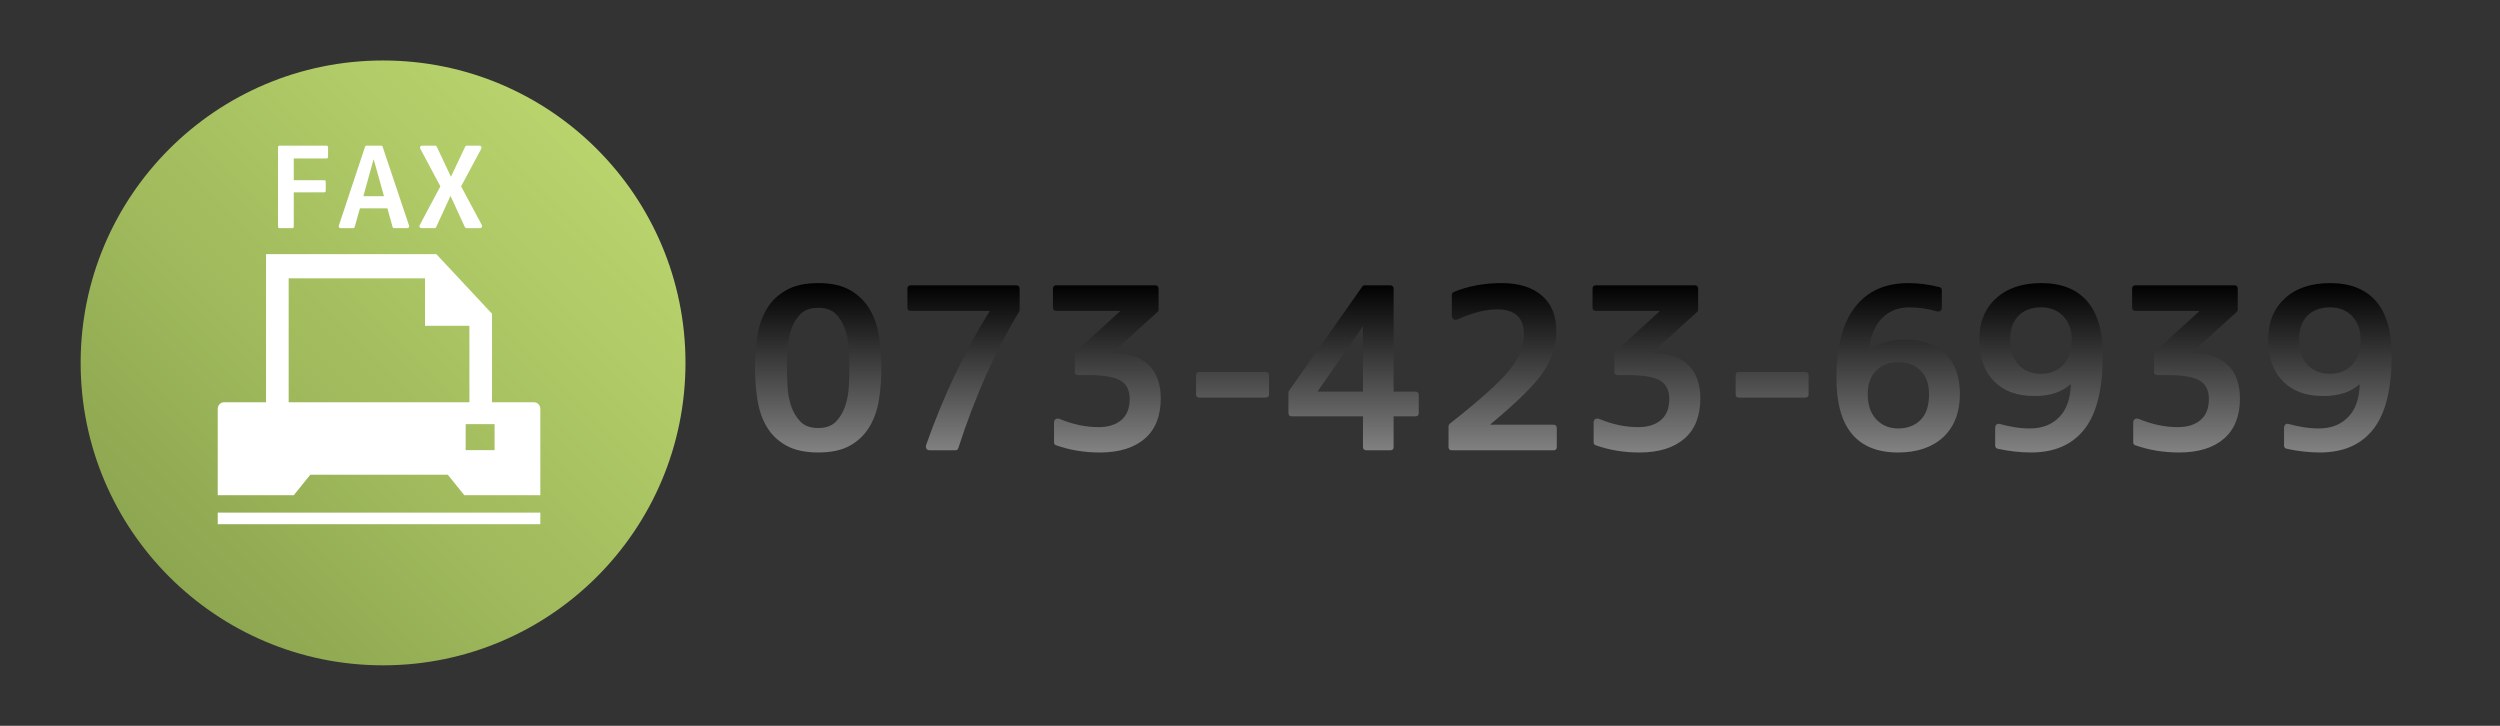
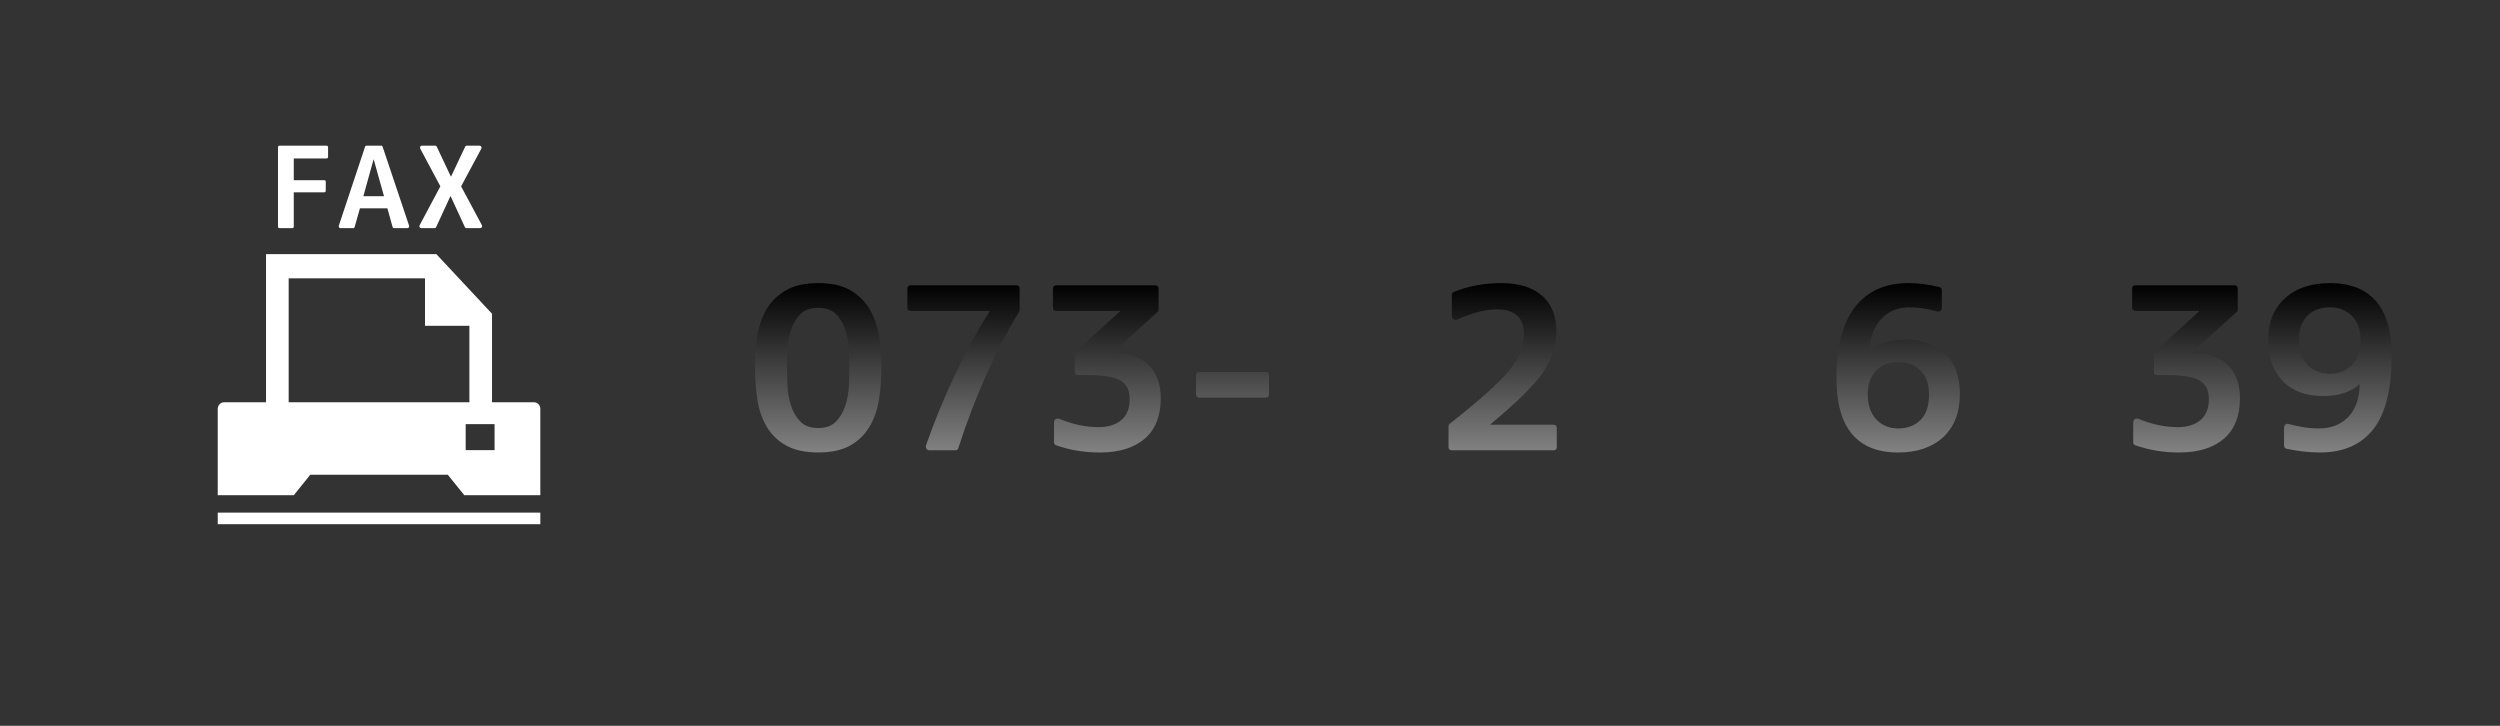
<svg xmlns="http://www.w3.org/2000/svg" version="1.1" id="レイヤー_1" x="0px" y="0px" width="310px" height="90px" viewBox="0 0 310 90" enable-background="new 0 0 310 90" xml:space="preserve">
  <rect x="0" y="0" width="310" height="90" fill="#333333" stroke="none" />
  <linearGradient id="SVGID_1_" gradientUnits="userSpaceOnUse" x1="20.984" y1="71.518" x2="74.017" y2="18.484">
    <stop offset="0" style="stop-color:#8DA650" />
    <stop offset="0.417" style="stop-color:#A1BB5D" />
    <stop offset="1" style="stop-color:#B9D46D" />
  </linearGradient>
-   <circle fill="url(#SVGID_1_)" cx="47.5" cy="45" r="37.5" />
  <g>
    <g>
      <linearGradient id="SVGID_2_" gradientUnits="userSpaceOnUse" x1="195.094" y1="56.107" x2="195.094" y2="35.107">
        <stop offset="0" style="stop-color:#828282" />
        <stop offset="1" style="stop-color:#000000" />
      </linearGradient>
      <path fill="url(#SVGID_2_)" d="M93.621,45.607c0-1.385,0.1-2.711,0.301-3.979c0.2-1.267,0.588-2.379,1.162-3.336    s1.376-1.727,2.406-2.311c1.029-0.583,2.355-0.875,3.979-0.875c1.622,0,2.939,0.292,3.951,0.875    c1.012,0.583,1.809,1.358,2.393,2.324c0.583,0.966,0.975,2.083,1.176,3.35c0.2,1.267,0.301,2.584,0.301,3.951    c0,1.385-0.101,2.708-0.301,3.965c-0.201,1.258-0.593,2.374-1.176,3.35c-0.584,0.975-1.381,1.75-2.393,2.324    s-2.329,0.861-3.951,0.861c-1.623,0-2.949-0.287-3.979-0.861c-1.03-0.574-1.832-1.345-2.406-2.311    c-0.574-0.967-0.962-2.083-1.162-3.35C93.721,48.318,93.621,46.992,93.621,45.607z M97.586,45.607    c0,0.674,0.022,1.445,0.068,2.311c0.045,0.865,0.195,1.677,0.451,2.434c0.255,0.756,0.638,1.398,1.148,1.928    c0.51,0.528,1.248,0.793,2.215,0.793c0.947,0,1.677-0.265,2.188-0.793c0.51-0.529,0.893-1.172,1.148-1.928    c0.255-0.757,0.405-1.568,0.451-2.434c0.045-0.866,0.068-1.637,0.068-2.311s-0.023-1.444-0.068-2.311    c-0.046-0.866-0.196-1.677-0.451-2.434c-0.256-0.756-0.639-1.395-1.148-1.914c-0.511-0.52-1.24-0.779-2.188-0.779    c-0.967,0-1.705,0.26-2.215,0.779c-0.511,0.52-0.894,1.158-1.148,1.914c-0.256,0.757-0.406,1.568-0.451,2.434    C97.608,44.163,97.586,44.933,97.586,45.607z" />
      <linearGradient id="SVGID_3_" gradientUnits="userSpaceOnUse" x1="195.094" y1="56.107" x2="195.094" y2="35.107">
        <stop offset="0" style="stop-color:#828282" />
        <stop offset="1" style="stop-color:#000000" />
      </linearGradient>
      <path fill="url(#SVGID_3_)" d="M125.996,35.38c0.291,0,0.438,0.146,0.438,0.438v2.652c0,0.037-0.02,0.091-0.055,0.164    c-1.514,2.498-2.895,5.154-4.143,7.971c-1.249,2.816-2.384,5.801-3.404,8.955c-0.055,0.182-0.174,0.273-0.355,0.273h-3.199    c-0.183,0-0.314-0.064-0.396-0.191c-0.082-0.128-0.096-0.283-0.041-0.465c2.114-6.016,4.73-11.53,7.848-16.543v-0.082h-9.762    c-0.273,0-0.41-0.137-0.41-0.41v-2.324c0-0.292,0.137-0.438,0.41-0.438H125.996z" />
      <linearGradient id="SVGID_4_" gradientUnits="userSpaceOnUse" x1="195.094" y1="56.107" x2="195.094" y2="35.107">
        <stop offset="0" style="stop-color:#828282" />
        <stop offset="1" style="stop-color:#000000" />
      </linearGradient>
      <path fill="url(#SVGID_4_)" d="M138.41,43.83c1.732,0,3.08,0.483,4.047,1.449c0.984,0.985,1.477,2.352,1.477,4.102    c0,2.169-0.646,3.828-1.941,4.977c-1.33,1.166-3.199,1.75-5.605,1.75c-1.951,0-3.764-0.301-5.441-0.902    c-0.164-0.055-0.246-0.174-0.246-0.355v-2.461c0-0.201,0.068-0.342,0.205-0.424s0.305-0.087,0.506-0.014    c0.838,0.346,1.658,0.602,2.461,0.766s1.586,0.246,2.352,0.246c1.203,0,2.15-0.301,2.844-0.902    c0.674-0.584,1.012-1.449,1.012-2.598c0-1.058-0.373-1.814-1.121-2.27c-0.766-0.456-2.096-0.684-3.992-0.684h-1.258    c-0.291,0-0.438-0.137-0.438-0.41v-2.215c0-0.109,0.037-0.2,0.109-0.273l5.496-5.004v-0.055h-7.902c-0.273,0-0.41-0.137-0.41-0.41    v-2.324c0-0.292,0.137-0.438,0.41-0.438h12.277c0.273,0,0.41,0.146,0.41,0.438v2.57c0,0.109-0.037,0.201-0.109,0.273l-5.633,5.113    v0.055H138.41z" />
      <linearGradient id="SVGID_5_" gradientUnits="userSpaceOnUse" x1="195.094" y1="56.107" x2="195.094" y2="35.107">
        <stop offset="0" style="stop-color:#828282" />
        <stop offset="1" style="stop-color:#000000" />
      </linearGradient>
      <path fill="url(#SVGID_5_)" d="M148.309,46.537c0-0.273,0.137-0.41,0.41-0.41h8.203c0.291,0,0.438,0.137,0.438,0.41v2.352    c0,0.273-0.146,0.41-0.438,0.41h-8.203c-0.273,0-0.41-0.137-0.41-0.41V46.537z" />
      <linearGradient id="SVGID_6_" gradientUnits="userSpaceOnUse" x1="195.094" y1="56.107" x2="195.094" y2="35.107">
        <stop offset="0" style="stop-color:#828282" />
        <stop offset="1" style="stop-color:#000000" />
      </linearGradient>
-       <path fill="url(#SVGID_6_)" d="M175.516,48.561c0.273,0,0.41,0.137,0.41,0.41v2.242c0,0.273-0.137,0.41-0.41,0.41h-2.707v3.801    c0,0.273-0.137,0.41-0.41,0.41h-2.953c-0.291,0-0.438-0.137-0.438-0.41v-3.801h-8.805c-0.291,0-0.438-0.137-0.438-0.41V48.67    c0-0.055,0.018-0.119,0.055-0.191l9.078-12.907c0.072-0.127,0.174-0.191,0.301-0.191h3.199c0.273,0,0.41,0.146,0.41,0.438v12.743    H175.516z M169.008,40.521h-0.055l-5.551,7.985v0.055h5.605V40.521z" />
      <linearGradient id="SVGID_7_" gradientUnits="userSpaceOnUse" x1="195.094" y1="56.107" x2="195.094" y2="35.107">
        <stop offset="0" style="stop-color:#828282" />
        <stop offset="1" style="stop-color:#000000" />
      </linearGradient>
      <path fill="url(#SVGID_7_)" d="M184.812,52.662h7.82c0.273,0,0.41,0.146,0.41,0.438v2.324c0,0.273-0.137,0.41-0.41,0.41h-12.605    c-0.273,0-0.41-0.137-0.41-0.41v-2.598c0-0.092,0.045-0.183,0.137-0.273c3.682-2.898,6.135-5.096,7.355-6.59    c1.24-1.531,1.859-3.026,1.859-4.484c0-2.078-1.111-3.117-3.336-3.117c-1.404,0-3.025,0.41-4.867,1.23    c-0.182,0.091-0.352,0.091-0.506,0c-0.154-0.091-0.232-0.237-0.232-0.438v-2.598c0-0.146,0.082-0.264,0.246-0.355    c1.787-0.729,3.764-1.094,5.934-1.094c2.15,0,3.828,0.529,5.031,1.586c1.166,1.039,1.75,2.498,1.75,4.375    c0,1.75-0.547,3.445-1.641,5.086c-1.094,1.604-3.271,3.755-6.535,6.453V52.662z" />
      <linearGradient id="SVGID_8_" gradientUnits="userSpaceOnUse" x1="195.094" y1="56.107" x2="195.094" y2="35.107">
        <stop offset="0" style="stop-color:#828282" />
        <stop offset="1" style="stop-color:#000000" />
      </linearGradient>
-       <path fill="url(#SVGID_8_)" d="M205.32,43.83c1.732,0,3.08,0.483,4.047,1.449c0.984,0.985,1.477,2.352,1.477,4.102    c0,2.169-0.646,3.828-1.941,4.977c-1.33,1.166-3.199,1.75-5.605,1.75c-1.951,0-3.764-0.301-5.441-0.902    c-0.164-0.055-0.246-0.174-0.246-0.355v-2.461c0-0.201,0.068-0.342,0.205-0.424s0.305-0.087,0.506-0.014    c0.838,0.346,1.658,0.602,2.461,0.766s1.586,0.246,2.352,0.246c1.203,0,2.15-0.301,2.844-0.902    c0.674-0.584,1.012-1.449,1.012-2.598c0-1.058-0.373-1.814-1.121-2.27c-0.766-0.456-2.096-0.684-3.992-0.684h-1.258    c-0.291,0-0.438-0.137-0.438-0.41v-2.215c0-0.109,0.037-0.2,0.109-0.273l5.496-5.004v-0.055h-7.902c-0.273,0-0.41-0.137-0.41-0.41    v-2.324c0-0.292,0.137-0.438,0.41-0.438h12.277c0.273,0,0.41,0.146,0.41,0.438v2.57c0,0.109-0.037,0.201-0.109,0.273l-5.633,5.113    v0.055H205.32z" />
      <linearGradient id="SVGID_9_" gradientUnits="userSpaceOnUse" x1="195.094" y1="56.107" x2="195.094" y2="35.107">
        <stop offset="0" style="stop-color:#828282" />
        <stop offset="1" style="stop-color:#000000" />
      </linearGradient>
-       <path fill="url(#SVGID_9_)" d="M215.219,46.537c0-0.273,0.137-0.41,0.41-0.41h8.203c0.291,0,0.438,0.137,0.438,0.41v2.352    c0,0.273-0.146,0.41-0.438,0.41h-8.203c-0.273,0-0.41-0.137-0.41-0.41V46.537z" />
      <linearGradient id="SVGID_10_" gradientUnits="userSpaceOnUse" x1="195.094" y1="56.107" x2="195.094" y2="35.107">
        <stop offset="0" style="stop-color:#828282" />
        <stop offset="1" style="stop-color:#000000" />
      </linearGradient>
      <path fill="url(#SVGID_10_)" d="M240.785,38.169c0,0.183-0.064,0.314-0.191,0.396s-0.273,0.096-0.438,0.041    c-1.111-0.328-2.252-0.492-3.418-0.492c-1.385,0-2.525,0.465-3.418,1.395c-0.875,0.912-1.412,2.251-1.613,4.02l0.055,0.027    c1.039-0.966,2.516-1.449,4.43-1.449c2.15,0,3.838,0.593,5.059,1.777c1.186,1.185,1.777,2.834,1.777,4.95    c0,2.278-0.684,4.064-2.051,5.359c-1.385,1.275-3.254,1.914-5.605,1.914c-5.104,0-7.656-3.081-7.656-9.242    c0-3.901,0.775-6.836,2.324-8.805c1.531-1.969,3.729-2.953,6.59-2.953c1.258,0,2.543,0.164,3.855,0.492    c0.201,0.055,0.301,0.183,0.301,0.383V38.169z M235.371,53.127c1.166,0,2.105-0.365,2.816-1.094    c0.674-0.693,1.012-1.741,1.012-3.145c0-1.276-0.346-2.252-1.039-2.926c-0.711-0.711-1.641-1.066-2.789-1.066    s-2.068,0.365-2.762,1.094c-0.674,0.693-1.012,1.659-1.012,2.899c0,1.294,0.346,2.324,1.039,3.09    C233.348,52.744,234.26,53.127,235.371,53.127z" />
      <linearGradient id="SVGID_11_" gradientUnits="userSpaceOnUse" x1="195.094" y1="56.107" x2="195.094" y2="35.107">
        <stop offset="0" style="stop-color:#828282" />
        <stop offset="1" style="stop-color:#000000" />
      </linearGradient>
-       <path fill="url(#SVGID_11_)" d="M247.402,53.045c0-0.183,0.059-0.319,0.178-0.41c0.119-0.092,0.26-0.109,0.424-0.055    c0.602,0.164,1.213,0.296,1.832,0.396c0.619,0.1,1.248,0.15,1.887,0.15c1.514,0,2.725-0.475,3.637-1.422    c0.893-0.912,1.367-2.252,1.422-4.02l-0.055-0.027c-1.057,0.966-2.543,1.449-4.457,1.449c-2.15,0-3.818-0.611-5.004-1.832    c-1.221-1.222-1.832-2.944-1.832-5.168c0-2.151,0.693-3.855,2.078-5.113c1.367-1.258,3.236-1.887,5.605-1.887    c2.479,0,4.365,0.738,5.66,2.215c1.312,1.477,1.969,3.728,1.969,6.754c0,4.157-0.756,7.201-2.27,9.133    c-1.514,1.932-3.719,2.898-6.617,2.898c-1.35,0-2.734-0.156-4.156-0.465c-0.201-0.055-0.301-0.191-0.301-0.41V53.045z     M253.117,38.115c-1.203,0-2.143,0.347-2.816,1.039c-0.693,0.693-1.039,1.659-1.039,2.898c0,1.367,0.346,2.425,1.039,3.172    c0.693,0.748,1.631,1.122,2.816,1.122c1.131,0,2.051-0.383,2.762-1.149c0.674-0.747,1.012-1.795,1.012-3.145    c0-1.167-0.355-2.124-1.066-2.871C255.113,38.47,254.211,38.115,253.117,38.115z" />
      <linearGradient id="SVGID_12_" gradientUnits="userSpaceOnUse" x1="195.094" y1="56.107" x2="195.094" y2="35.107">
        <stop offset="0" style="stop-color:#828282" />
        <stop offset="1" style="stop-color:#000000" />
      </linearGradient>
      <path fill="url(#SVGID_12_)" d="M272.23,43.83c1.732,0,3.08,0.483,4.047,1.449c0.984,0.985,1.477,2.352,1.477,4.102    c0,2.169-0.646,3.828-1.941,4.977c-1.33,1.166-3.199,1.75-5.605,1.75c-1.951,0-3.764-0.301-5.441-0.902    c-0.164-0.055-0.246-0.174-0.246-0.355v-2.461c0-0.201,0.068-0.342,0.205-0.424s0.305-0.087,0.506-0.014    c0.838,0.346,1.658,0.602,2.461,0.766s1.586,0.246,2.352,0.246c1.203,0,2.15-0.301,2.844-0.902    c0.674-0.584,1.012-1.449,1.012-2.598c0-1.058-0.373-1.814-1.121-2.27c-0.766-0.456-2.096-0.684-3.992-0.684h-1.258    c-0.291,0-0.438-0.137-0.438-0.41v-2.215c0-0.109,0.037-0.2,0.109-0.273l5.496-5.004v-0.055h-7.902c-0.273,0-0.41-0.137-0.41-0.41    v-2.324c0-0.292,0.137-0.438,0.41-0.438h12.277c0.273,0,0.41,0.146,0.41,0.438v2.57c0,0.109-0.037,0.201-0.109,0.273l-5.633,5.113    v0.055H272.23z" />
      <linearGradient id="SVGID_13_" gradientUnits="userSpaceOnUse" x1="195.094" y1="56.107" x2="195.094" y2="35.107">
        <stop offset="0" style="stop-color:#828282" />
        <stop offset="1" style="stop-color:#000000" />
      </linearGradient>
      <path fill="url(#SVGID_13_)" d="M283.223,53.045c0-0.183,0.059-0.319,0.178-0.41c0.119-0.092,0.26-0.109,0.424-0.055    c0.602,0.164,1.213,0.296,1.832,0.396c0.619,0.1,1.248,0.15,1.887,0.15c1.514,0,2.725-0.475,3.637-1.422    c0.893-0.912,1.367-2.252,1.422-4.02l-0.055-0.027c-1.057,0.966-2.543,1.449-4.457,1.449c-2.15,0-3.818-0.611-5.004-1.832    c-1.221-1.222-1.832-2.944-1.832-5.168c0-2.151,0.693-3.855,2.078-5.113c1.367-1.258,3.236-1.887,5.605-1.887    c2.479,0,4.365,0.738,5.66,2.215c1.312,1.477,1.969,3.728,1.969,6.754c0,4.157-0.756,7.201-2.27,9.133    c-1.514,1.932-3.719,2.898-6.617,2.898c-1.35,0-2.734-0.156-4.156-0.465c-0.201-0.055-0.301-0.191-0.301-0.41V53.045z     M288.938,38.115c-1.203,0-2.143,0.347-2.816,1.039c-0.693,0.693-1.039,1.659-1.039,2.898c0,1.367,0.346,2.425,1.039,3.172    c0.693,0.748,1.631,1.122,2.816,1.122c1.131,0,2.051-0.383,2.762-1.149c0.674-0.747,1.012-1.795,1.012-3.145    c0-1.167-0.355-2.124-1.066-2.871C290.934,38.47,290.031,38.115,288.938,38.115z" />
    </g>
  </g>
  <g>
    <path fill="#FFFFFF" d="M66.229,49.882h-5.218V38.903l-6.904-7.388H32.988v18.323v0.043h-5.217c-0.427,0-0.771,0.37-0.771,0.825   v10.698h9.432l2.043-2.536h17.052l2.044,2.536H67V50.707C67,50.252,66.655,49.882,66.229,49.882z M61.327,52.592v3.225h-3.583   v-3.225H61.327z M58.206,40.401v9.48H35.795V34.51H52.7v5.892H58.206L58.206,40.401z" />
    <rect x="27" y="63.566" fill="#FFFFFF" width="40" height="1.434" />
  </g>
  <g>
    <path fill="#FFFFFF" d="M40.462,18.061c0.146,0,0.219,0.073,0.219,0.219v1.162c0,0.137-0.073,0.205-0.219,0.205h-4.035v2.695h3.762   c0.137,0,0.205,0.068,0.205,0.205v1.095c0,0.137-0.068,0.205-0.205,0.205h-3.762v4.24c0,0.137-0.068,0.205-0.206,0.205h-1.545   c-0.137,0-0.205-0.068-0.205-0.205v-9.808c0-0.146,0.068-0.219,0.205-0.219H40.462z" />
-     <path fill="#FFFFFF" d="M45.263,18.211c0.027-0.101,0.091-0.15,0.191-0.15h1.819c0.091,0,0.15,0.05,0.178,0.15l3.27,9.753   c0.027,0.091,0.021,0.169-0.021,0.232s-0.112,0.096-0.212,0.096h-1.601c-0.109,0-0.178-0.046-0.205-0.137l-0.644-2.325h-3.405   l-0.657,2.325c-0.027,0.091-0.091,0.137-0.191,0.137h-1.546c-0.091,0-0.157-0.032-0.198-0.096s-0.048-0.142-0.021-0.232   L45.263,18.211z M47.615,24.325l-1.272-4.541h-0.027l-1.258,4.541H47.615z" />
+     <path fill="#FFFFFF" d="M45.263,18.211c0.027-0.101,0.091-0.15,0.191-0.15h1.819c0.091,0,0.15,0.05,0.178,0.15l3.27,9.753   c0.027,0.091,0.021,0.169-0.021,0.232s-0.112,0.096-0.212,0.096h-1.601c-0.109,0-0.178-0.046-0.205-0.137l-0.644-2.325h-3.405   l-0.657,2.325c-0.027,0.091-0.091,0.137-0.191,0.137h-1.546c-0.091,0-0.157-0.032-0.198-0.096s-0.048-0.142-0.021-0.232   L45.263,18.211z M47.615,24.325l-1.272-4.541h-0.027l-1.258,4.541H47.615" />
    <path fill="#FFFFFF" d="M55.85,24.325l-1.777,3.857c-0.046,0.073-0.105,0.109-0.179,0.109h-1.627c-0.101,0-0.176-0.039-0.227-0.116   c-0.05-0.077-0.048-0.166,0.007-0.267l2.559-4.802l-2.489-4.664c-0.046-0.091-0.046-0.178,0-0.26   c0.045-0.082,0.118-0.123,0.219-0.123h1.641c0.073,0,0.133,0.041,0.179,0.123l1.75,3.707h0.027l1.751-3.707   c0.046-0.082,0.109-0.123,0.192-0.123h1.572c0.101,0,0.176,0.041,0.226,0.123c0.051,0.082,0.053,0.169,0.007,0.26l-2.503,4.664   l2.571,4.802c0.046,0.101,0.046,0.189,0,0.267c-0.045,0.077-0.123,0.116-0.232,0.116h-1.683c-0.072,0-0.132-0.036-0.178-0.109   l-1.778-3.857H55.85z" />
  </g>
</svg>